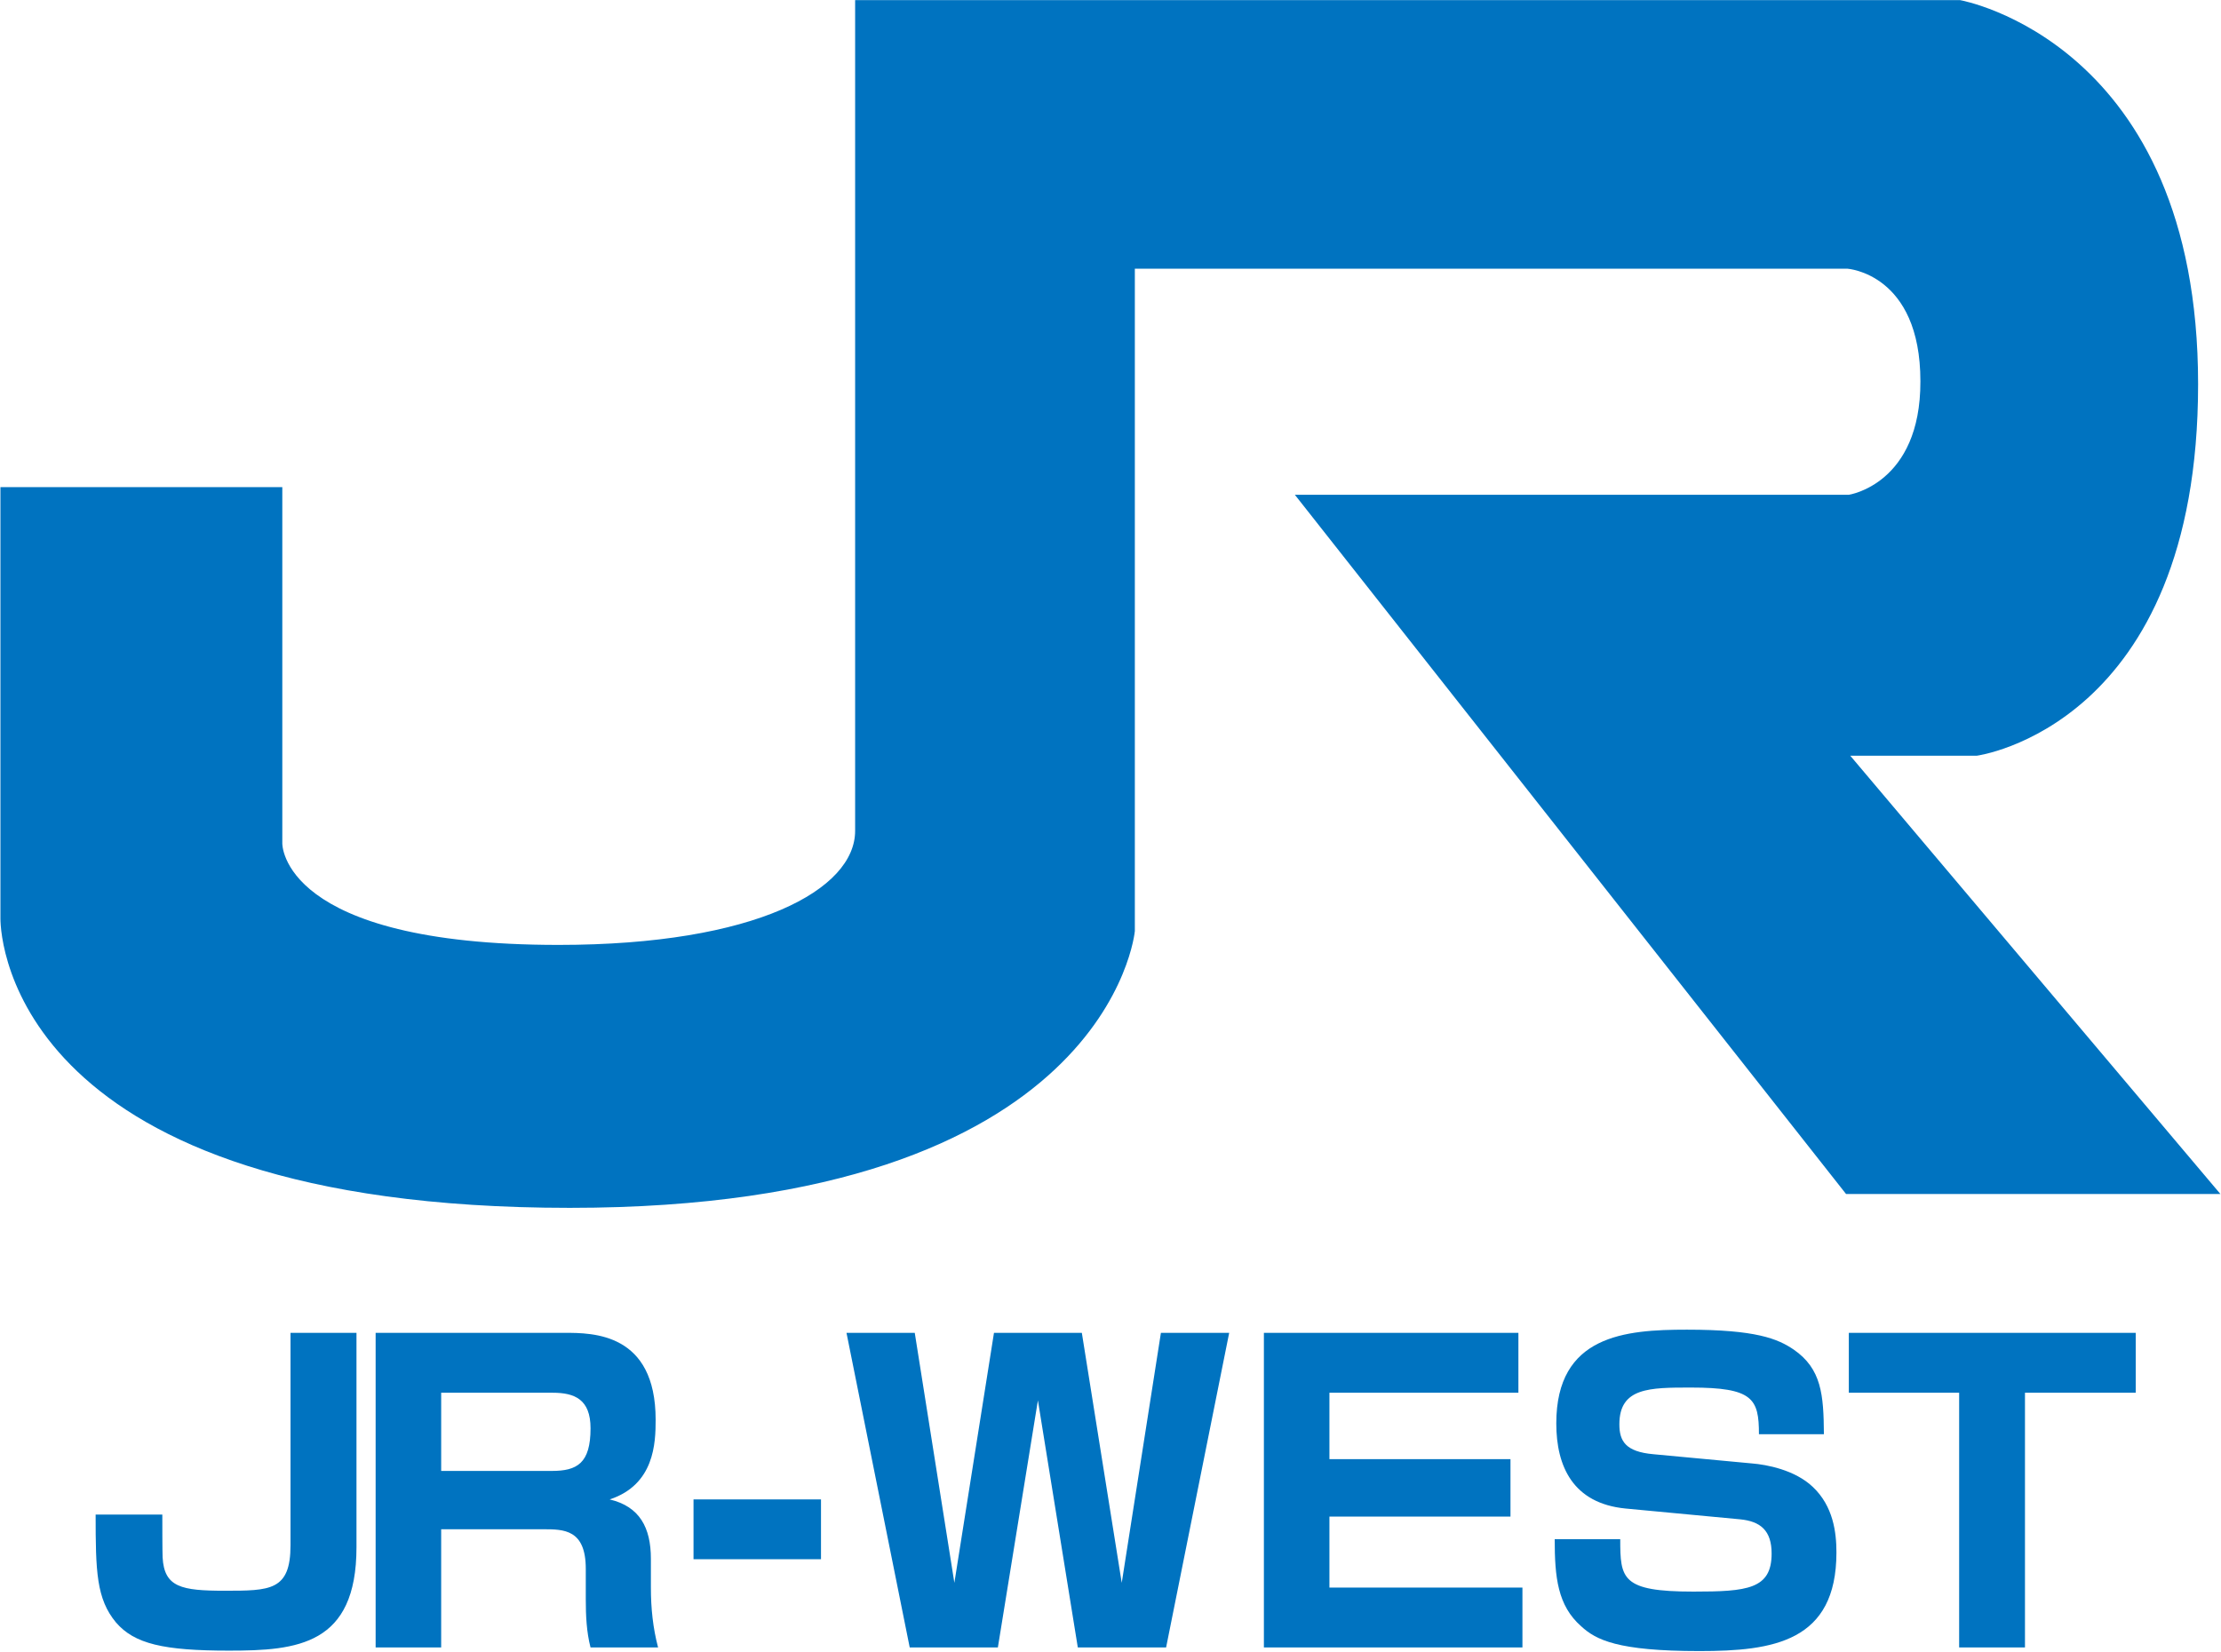
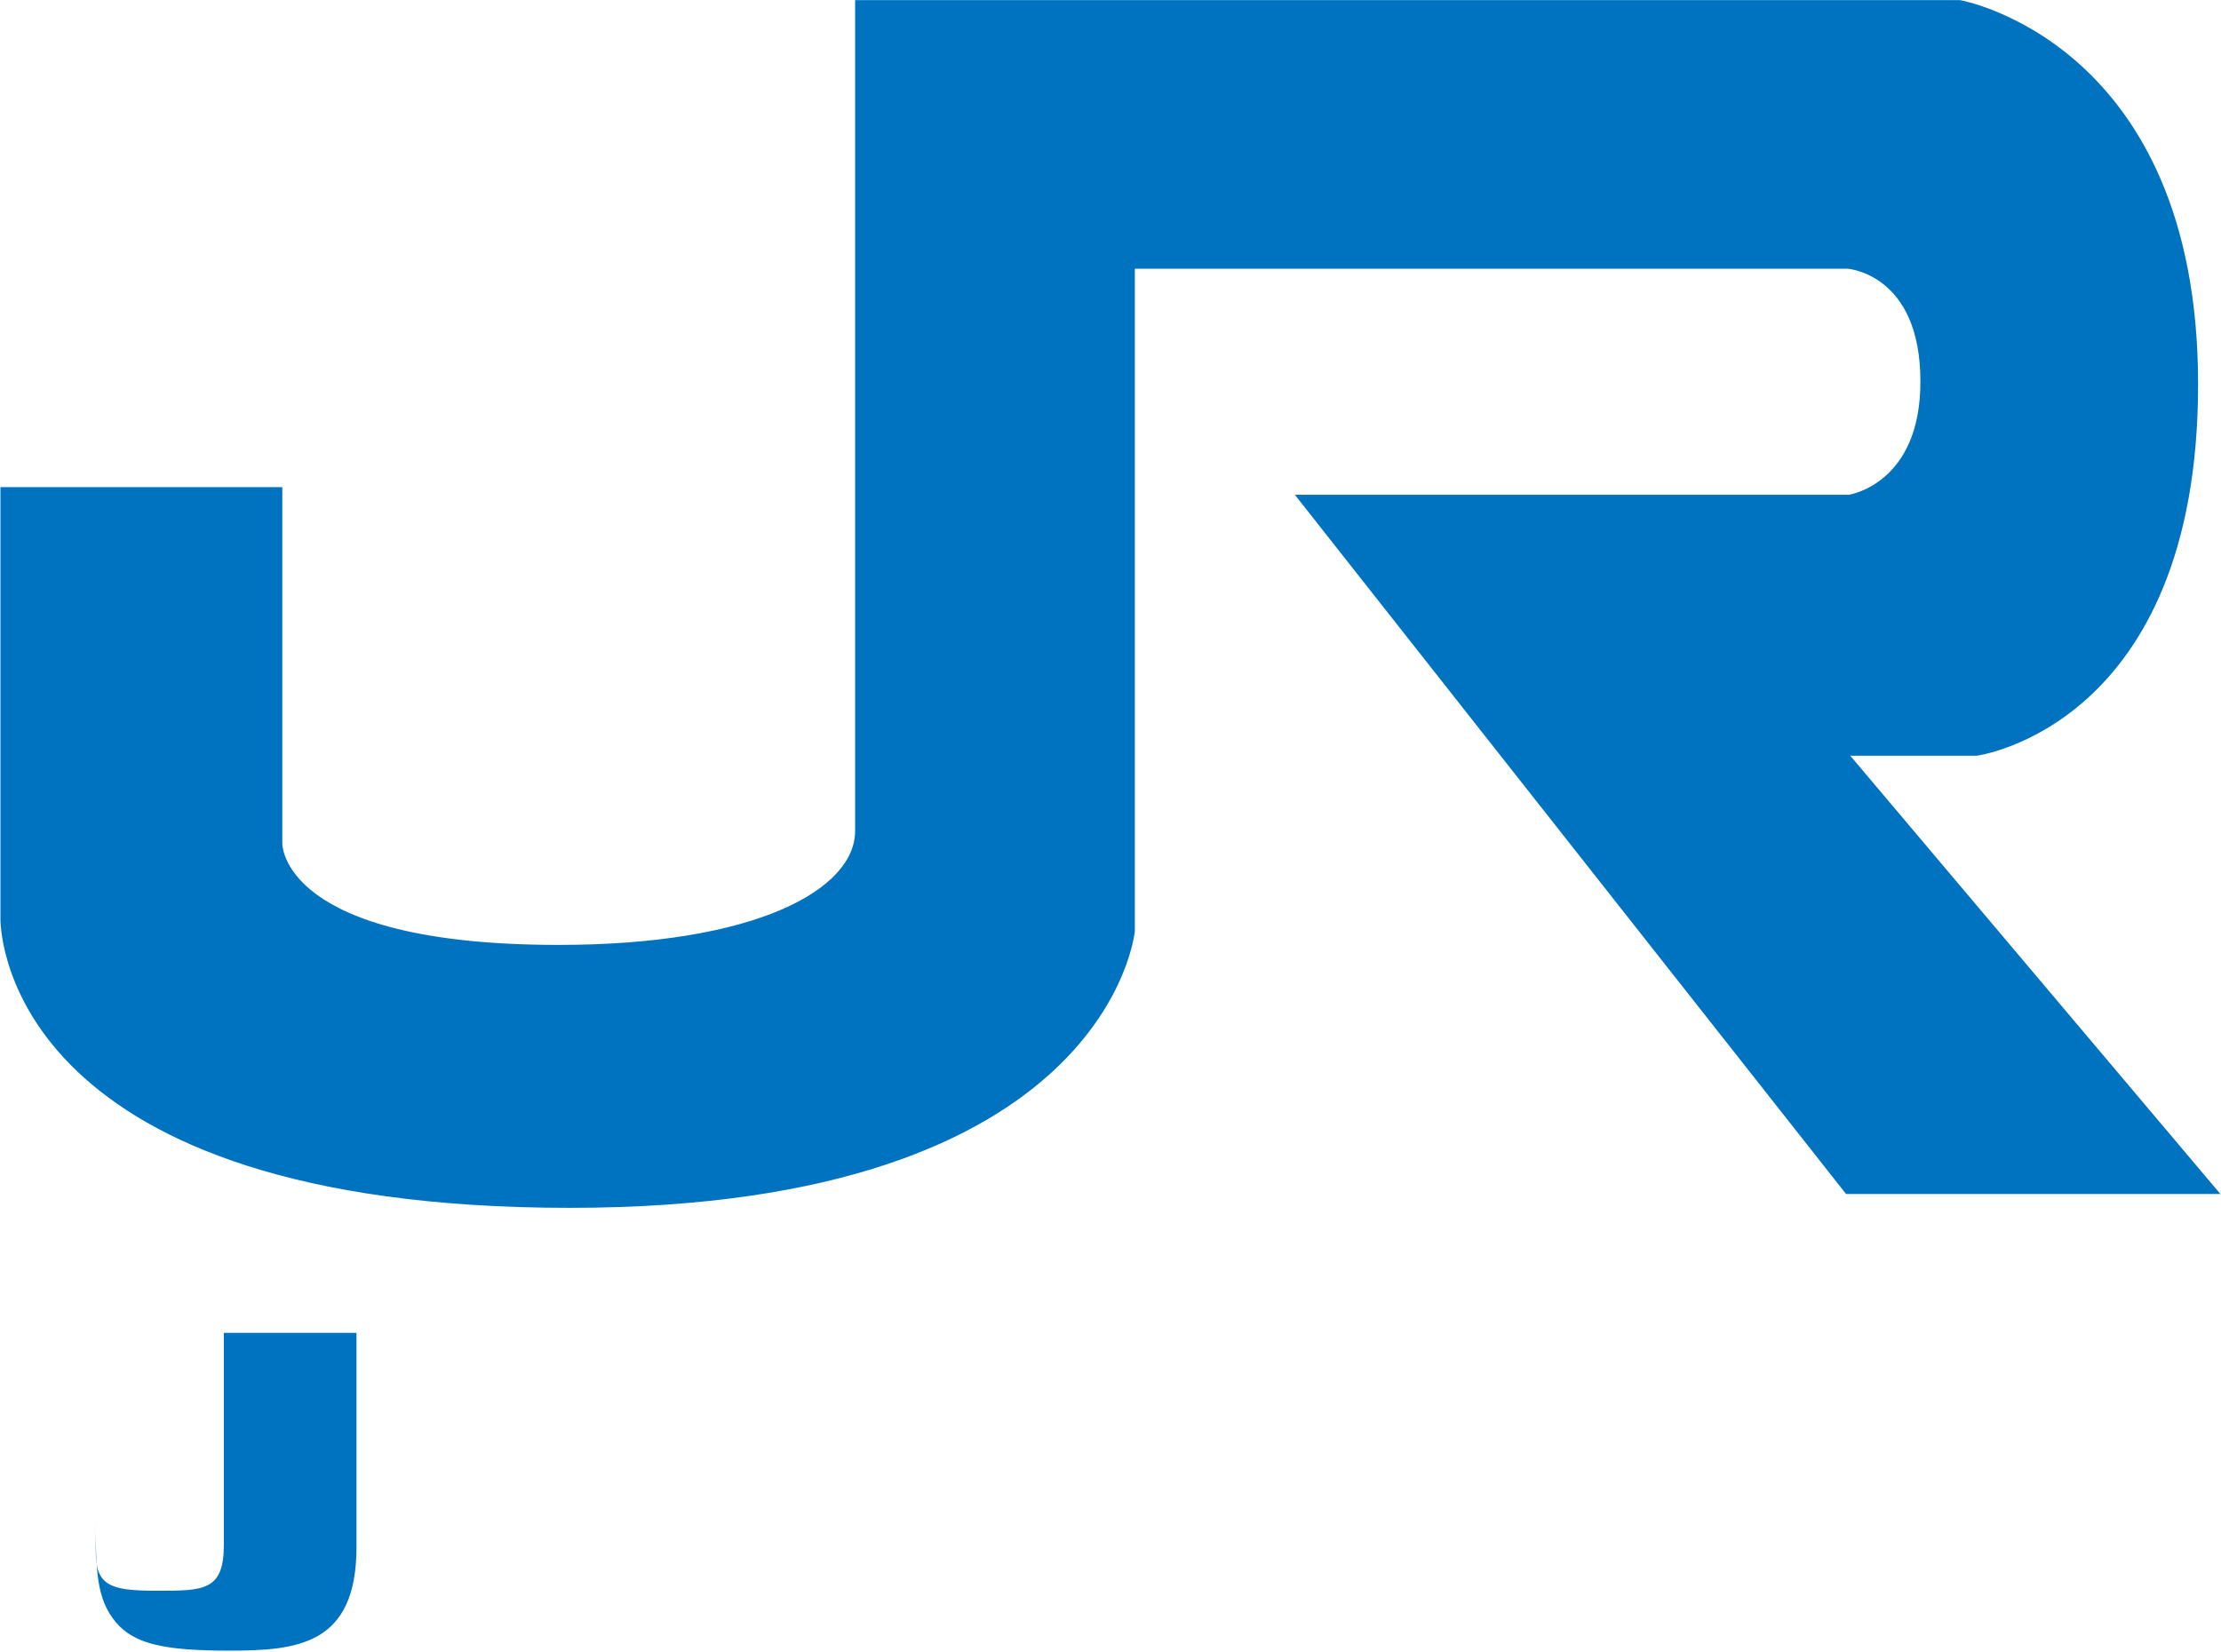
<svg xmlns="http://www.w3.org/2000/svg" version="1.2" viewBox="0 0 1542 1147" width="1542" height="1147">
  <style>.a{fill:#0073c0}</style>
-   <path fill-rule="evenodd" class="a" d="m1360.9 0.1c0 0 165.2 29 165.2 266.7 0 237.7-153.6 258-153.6 258h-87.9l257 304.4h-259.9l-382.7-485.6h384.6c0 0 49.9-7.3 49.7-78.8 0-74.9-50.7-78.2-50.7-78.2h-494.7v460c0 0-17.4 192.2-392.3 192.2-384.6 0-395.3-185.5-395.3-200.9v-299.6h195.7v247.4c0 0-1.4 70.5 191.8 70.5 137.2 0 205.9-38.6 205.9-79.2v-576.9zm-1113.4 925.5v148.9c0 68-41.1 71.8-88.5 71.8-45.5 0-65.7-4.7-78.5-19.6-13.6-16.4-14.1-35.5-14.1-74.9h46.3c0 4.7 0 25.5 0.2 29.7 1.1 20.8 13.1 23.2 43 23.2 31.7 0 45.8 0 45.8-31.6v-147.5z" />
-   <path fill-rule="evenodd" class="a" d="m392 925.6c19.6 0 63.2 0 63.2 60.4 0 16.1-0.8 45-31.9 55.3 20.8 4.9 28.6 19.6 28.6 41.2v20c0 14.2 1.4 28 5 41.6h-46.9c-2.8-10.8-3.3-22.2-3.3-33.5v-21.1c0-27.5-15.3-27.5-29.7-27.5h-70.7v82.1h-45.5v-218.5zm-85.7 41.6v54.3h76.8c17.5 0 26.9-5.2 26.9-29.6 0-20.2-11.1-24.7-26.3-24.7zm263.7 74.1v41.5h-88.5v-41.5zm65.1-115.7l27.5 173.6 27.5-173.6h61l27.7 173.6 27.2-173.6h47.4l-43.8 218.5h-61.3l-27.7-171.6-27.8 171.6h-61.2l-43.9-218.5zm419.1 0v41.6h-131.2v46.1h125.7v39.9h-125.7v49.3h134v41.6h-179.5v-218.5zm167 70.4c0-24.7-4.2-32.4-47.2-32.4-28.8 0-49.7 0-49.7 25.5 0 11.6 4.2 19.1 23.7 20.8l68.4 6.4c10 0.8 29.7 4.4 42.2 16.3 14.2 13.4 16.4 31.6 16.4 45.5 0 62.1-43.9 68.5-95.1 68.5-56.9 0-71.9-7.8-82.1-17.2-16.4-14.4-18.4-34.1-18.4-60.5h45.5c0 27.5 0.9 36.4 50.8 36.4 37.4 0 54.3-1.7 54.3-26.4 0-16-7.7-22.4-21.9-23.8l-79.6-7.5c-36.3-3.6-48-29.1-48-59.1 0-61.3 47.8-65.1 90.7-65.1 48 0 63 6.3 74.1 13.8 19.4 13.4 20.8 31.4 21 58.8zm184.7-28.8v176.9h-45.7v-176.9h-76.6v-41.6h199.2v41.6z" />
+   <path fill-rule="evenodd" class="a" d="m1360.9 0.1c0 0 165.2 29 165.2 266.7 0 237.7-153.6 258-153.6 258h-87.9l257 304.4h-259.9l-382.7-485.6h384.6c0 0 49.9-7.3 49.7-78.8 0-74.9-50.7-78.2-50.7-78.2h-494.7v460c0 0-17.4 192.2-392.3 192.2-384.6 0-395.3-185.5-395.3-200.9v-299.6h195.7v247.4c0 0-1.4 70.5 191.8 70.5 137.2 0 205.9-38.6 205.9-79.2v-576.9zm-1113.4 925.5v148.9c0 68-41.1 71.8-88.5 71.8-45.5 0-65.7-4.7-78.5-19.6-13.6-16.4-14.1-35.5-14.1-74.9c0 4.7 0 25.5 0.2 29.7 1.1 20.8 13.1 23.2 43 23.2 31.7 0 45.8 0 45.8-31.6v-147.5z" />
</svg>